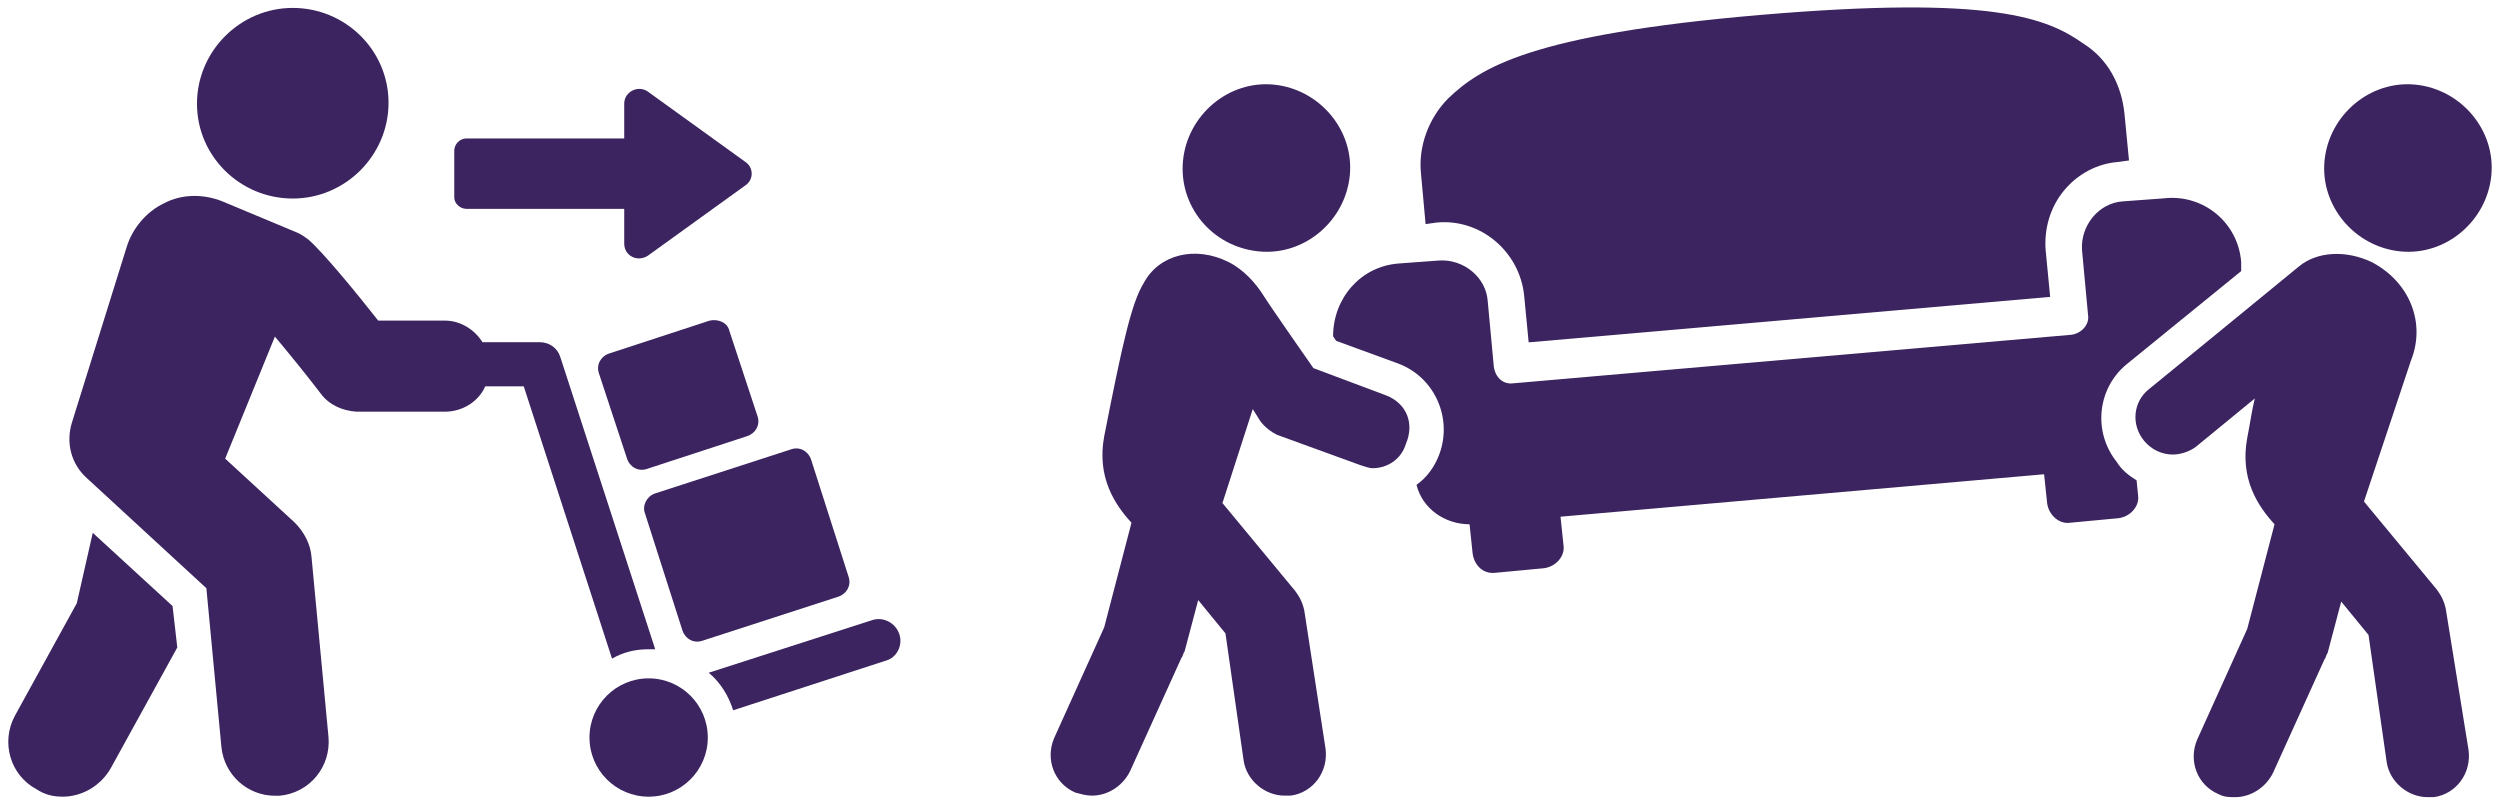
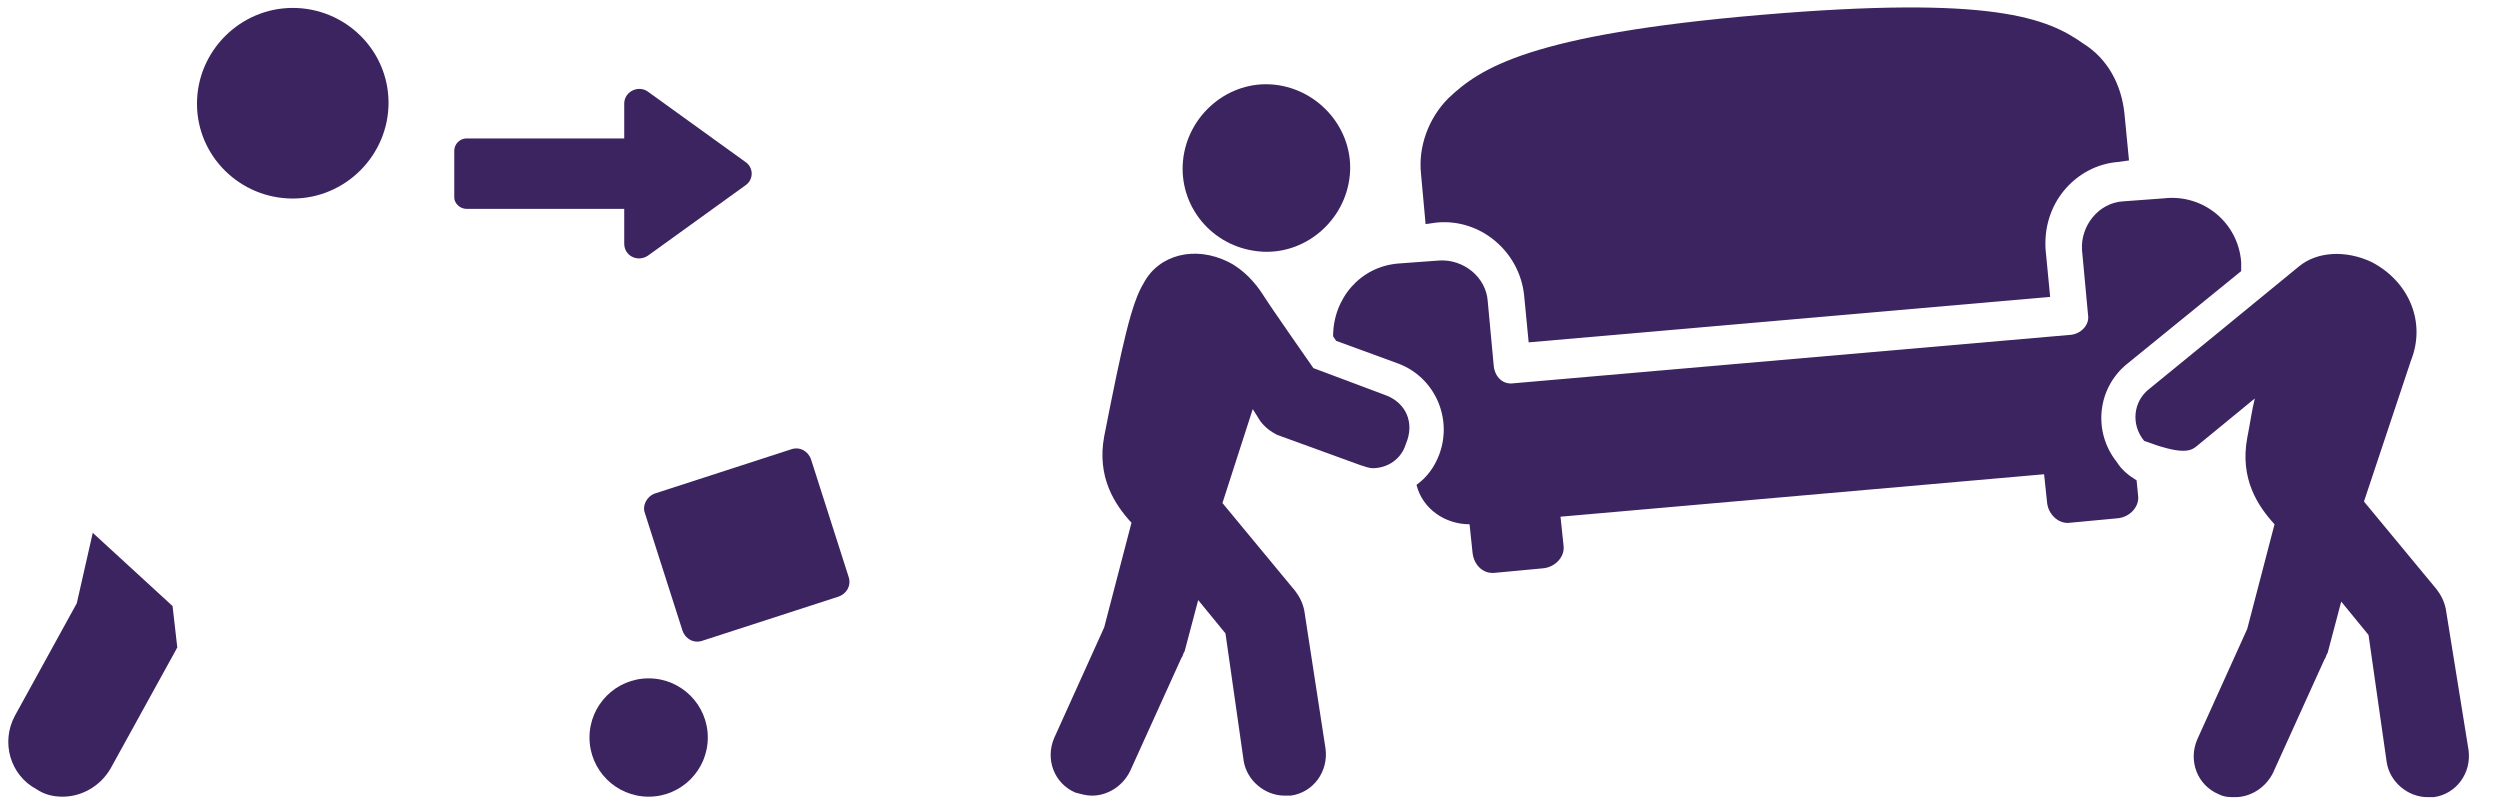
<svg xmlns="http://www.w3.org/2000/svg" width="174" height="56" viewBox="0 0 174 56" fill="none">
  <path d="M44.884 35.712L47.498 43.881C47.694 44.469 48.282 44.796 48.871 44.6L58.347 41.528C58.935 41.332 59.262 40.744 59.066 40.156L56.452 31.987C56.256 31.398 55.667 31.072 55.079 31.268L45.603 34.34C45.015 34.535 44.688 35.189 44.884 35.712Z" fill="#3B245F" />
-   <path d="M49.393 22.314L42.401 24.602C41.812 24.798 41.486 25.386 41.682 25.974L43.642 31.921C43.838 32.51 44.426 32.836 45.015 32.64L52.008 30.353C52.596 30.157 52.923 29.569 52.727 28.98L50.766 23.033C50.635 22.445 49.982 22.183 49.393 22.314Z" fill="#3B245F" />
-   <path d="M62.595 44.142C62.334 43.358 61.484 42.901 60.7 43.162L49.328 46.822C50.112 47.476 50.701 48.391 51.027 49.436L61.68 45.972C62.399 45.776 62.856 44.927 62.595 44.142Z" fill="#3B245F" />
-   <path d="M45.145 45.188C45.276 45.188 45.407 45.188 45.603 45.188L39.002 24.863C38.806 24.209 38.218 23.817 37.564 23.817H33.578C33.055 22.968 32.075 22.314 30.964 22.314H26.323C24.886 20.484 22.533 17.609 21.487 16.694C21.226 16.498 20.964 16.302 20.638 16.171L15.475 14.014C14.168 13.491 12.664 13.491 11.423 14.145C10.181 14.733 9.201 15.909 8.809 17.217L5.018 29.372C4.56 30.81 4.953 32.313 6.064 33.294L14.364 40.94L15.409 51.985C15.605 53.946 17.239 55.383 19.134 55.383C19.265 55.383 19.331 55.383 19.461 55.383C21.553 55.187 23.056 53.358 22.86 51.266L21.683 38.783C21.618 37.868 21.16 37.019 20.507 36.365L15.671 31.921L19.134 23.425C20.115 24.602 21.291 26.039 22.337 27.412C22.925 28.196 23.84 28.588 24.82 28.654H30.964C32.205 28.654 33.316 27.935 33.774 26.889H36.453L42.597 45.842C43.381 45.384 44.23 45.188 45.145 45.188Z" fill="#3B245F" />
  <path d="M20.376 13.818C24.036 13.818 27.042 10.812 27.042 7.152C27.042 3.492 24.036 0.551 20.376 0.551C16.716 0.551 13.71 3.558 13.71 7.217C13.71 10.877 16.716 13.818 20.376 13.818Z" fill="#3B245F" />
  <path d="M6.456 37.084L5.345 41.986L1.031 49.828C0.051 51.658 0.704 53.946 2.534 54.926C3.123 55.318 3.711 55.449 4.364 55.449C5.671 55.449 6.978 54.73 7.697 53.488L12.272 45.188C12.272 45.123 12.338 45.123 12.338 45.058L12.011 42.182L6.456 37.084Z" fill="#3B245F" />
  <path d="M32.467 14.537H43.446V16.955C43.446 17.805 44.361 18.262 45.08 17.805L51.877 12.903C52.465 12.511 52.465 11.662 51.877 11.269L45.08 6.368C44.426 5.91 43.446 6.368 43.446 7.217V9.635H32.467C32.009 9.635 31.617 10.028 31.617 10.485V13.753C31.617 14.145 32.009 14.537 32.467 14.537Z" fill="#3B245F" />
  <path d="M45.145 55.449C47.419 55.449 49.263 53.605 49.263 51.331C49.263 49.058 47.419 47.214 45.145 47.214C42.872 47.214 41.028 49.058 41.028 51.331C41.028 53.605 42.872 55.449 45.145 55.449Z" fill="#3B245F" />
  <path d="M99.221 15.598L99.959 15.493C103.019 15.176 105.762 17.497 106.079 20.557L106.395 23.828L142.691 20.663L142.375 17.392C142.269 15.915 142.691 14.438 143.641 13.277C144.591 12.116 145.962 11.378 147.439 11.272L148.178 11.167L147.861 7.896C147.65 5.891 146.701 4.098 145.013 3.042C142.48 1.249 138.682 -0.334 122.539 1.038C106.501 2.409 103.019 4.731 100.803 6.841C99.432 8.212 98.693 10.217 98.904 12.116L99.221 15.598Z" fill="#3B245F" />
  <path d="M147.334 32.163C145.646 30.053 145.962 26.993 148.072 25.305L155.986 18.869C155.986 18.658 155.986 18.447 155.986 18.236C155.775 15.493 153.348 13.488 150.605 13.805L147.756 14.015C146.068 14.121 144.802 15.704 144.907 17.392L145.329 21.929C145.435 22.562 144.907 23.195 144.169 23.3L105.34 26.677C104.602 26.782 104.074 26.255 103.969 25.516L103.547 20.979C103.441 19.291 101.859 18.025 100.17 18.131L97.322 18.341C94.684 18.552 92.784 20.768 92.784 23.406L92.996 23.723L97.322 25.305C99.854 26.255 101.12 29.104 100.17 31.636C99.854 32.48 99.326 33.219 98.588 33.746C99.01 35.434 100.592 36.489 102.281 36.489L102.492 38.494C102.597 39.338 103.23 39.971 104.074 39.866L107.451 39.549C108.295 39.444 108.928 38.705 108.822 37.967L108.611 35.962L142.269 33.008L142.48 35.012C142.586 35.856 143.324 36.489 144.063 36.384L147.439 36.067C148.284 35.962 148.917 35.223 148.811 34.485L148.706 33.43C148.178 33.113 147.65 32.691 147.334 32.163Z" fill="#3B245F" />
  <path d="M96.477 27.521L91.413 25.622C91.413 25.622 88.459 21.401 87.931 20.557C87.403 19.713 86.559 18.764 85.504 18.236C83.183 17.075 80.651 17.709 79.596 19.713C78.751 21.085 78.118 23.934 76.852 30.37C76.325 33.219 77.591 35.118 78.751 36.384L76.852 43.664L73.37 51.367C72.737 52.844 73.37 54.532 74.848 55.165C75.27 55.27 75.586 55.376 76.008 55.376C77.063 55.376 78.118 54.743 78.646 53.688L82.233 45.775C82.339 45.669 82.339 45.458 82.444 45.352L83.394 41.765L85.293 44.086L86.559 52.949C86.77 54.321 88.037 55.376 89.408 55.376C89.514 55.376 89.725 55.376 89.83 55.376C91.413 55.165 92.468 53.688 92.257 52.105L90.78 42.504C90.674 41.976 90.463 41.554 90.147 41.132L85.082 35.012L87.192 28.471L87.72 29.315C88.037 29.737 88.459 30.053 88.881 30.264L94.684 32.374C95 32.48 95.317 32.586 95.528 32.586C96.583 32.586 97.532 31.953 97.849 30.897C98.482 29.42 97.849 28.049 96.477 27.521Z" fill="#3B245F" />
  <path d="M87.615 17.497C90.78 17.814 93.629 15.387 93.945 12.222C94.262 9.057 91.835 6.208 88.67 5.891C85.504 5.575 82.656 8.001 82.339 11.167C82.022 14.332 84.344 17.181 87.615 17.497Z" fill="#3B245F" />
-   <path d="M170.23 42.398C170.124 41.871 169.913 41.449 169.597 41.026L164.532 34.907L167.803 25.094C168.858 22.456 167.697 19.608 165.06 18.236C163.266 17.392 161.261 17.497 159.995 18.553C158.729 19.608 149.55 27.099 149.55 27.099C148.494 27.943 148.283 29.526 149.233 30.686C149.761 31.32 150.499 31.636 151.238 31.636C151.765 31.636 152.398 31.425 152.82 31.108L156.935 27.732C156.724 28.576 156.619 29.42 156.408 30.475C155.88 33.324 157.146 35.223 158.307 36.489L156.408 43.77L152.926 51.472C152.293 52.949 152.926 54.638 154.403 55.27C154.825 55.482 155.142 55.482 155.564 55.482C156.619 55.482 157.674 54.849 158.201 53.793L161.789 45.88C161.894 45.775 161.894 45.563 162 45.458L162.949 41.871L164.849 44.192L166.115 53.055C166.326 54.426 167.592 55.482 168.964 55.482C169.069 55.482 169.28 55.482 169.386 55.482C170.968 55.27 172.023 53.793 171.812 52.211L170.23 42.398Z" fill="#3B245F" />
-   <path d="M167.065 17.497C170.23 17.814 173.079 15.387 173.395 12.222C173.712 9.057 171.285 6.208 168.12 5.891C164.954 5.575 162.106 8.001 161.789 11.167C161.472 14.332 163.899 17.181 167.065 17.497Z" fill="#3B245F" />
+   <path d="M170.23 42.398C170.124 41.871 169.913 41.449 169.597 41.026L164.532 34.907L167.803 25.094C168.858 22.456 167.697 19.608 165.06 18.236C163.266 17.392 161.261 17.497 159.995 18.553C158.729 19.608 149.55 27.099 149.55 27.099C148.494 27.943 148.283 29.526 149.233 30.686C151.765 31.636 152.398 31.425 152.82 31.108L156.935 27.732C156.724 28.576 156.619 29.42 156.408 30.475C155.88 33.324 157.146 35.223 158.307 36.489L156.408 43.77L152.926 51.472C152.293 52.949 152.926 54.638 154.403 55.27C154.825 55.482 155.142 55.482 155.564 55.482C156.619 55.482 157.674 54.849 158.201 53.793L161.789 45.88C161.894 45.775 161.894 45.563 162 45.458L162.949 41.871L164.849 44.192L166.115 53.055C166.326 54.426 167.592 55.482 168.964 55.482C169.069 55.482 169.28 55.482 169.386 55.482C170.968 55.27 172.023 53.793 171.812 52.211L170.23 42.398Z" fill="#3B245F" />
</svg>